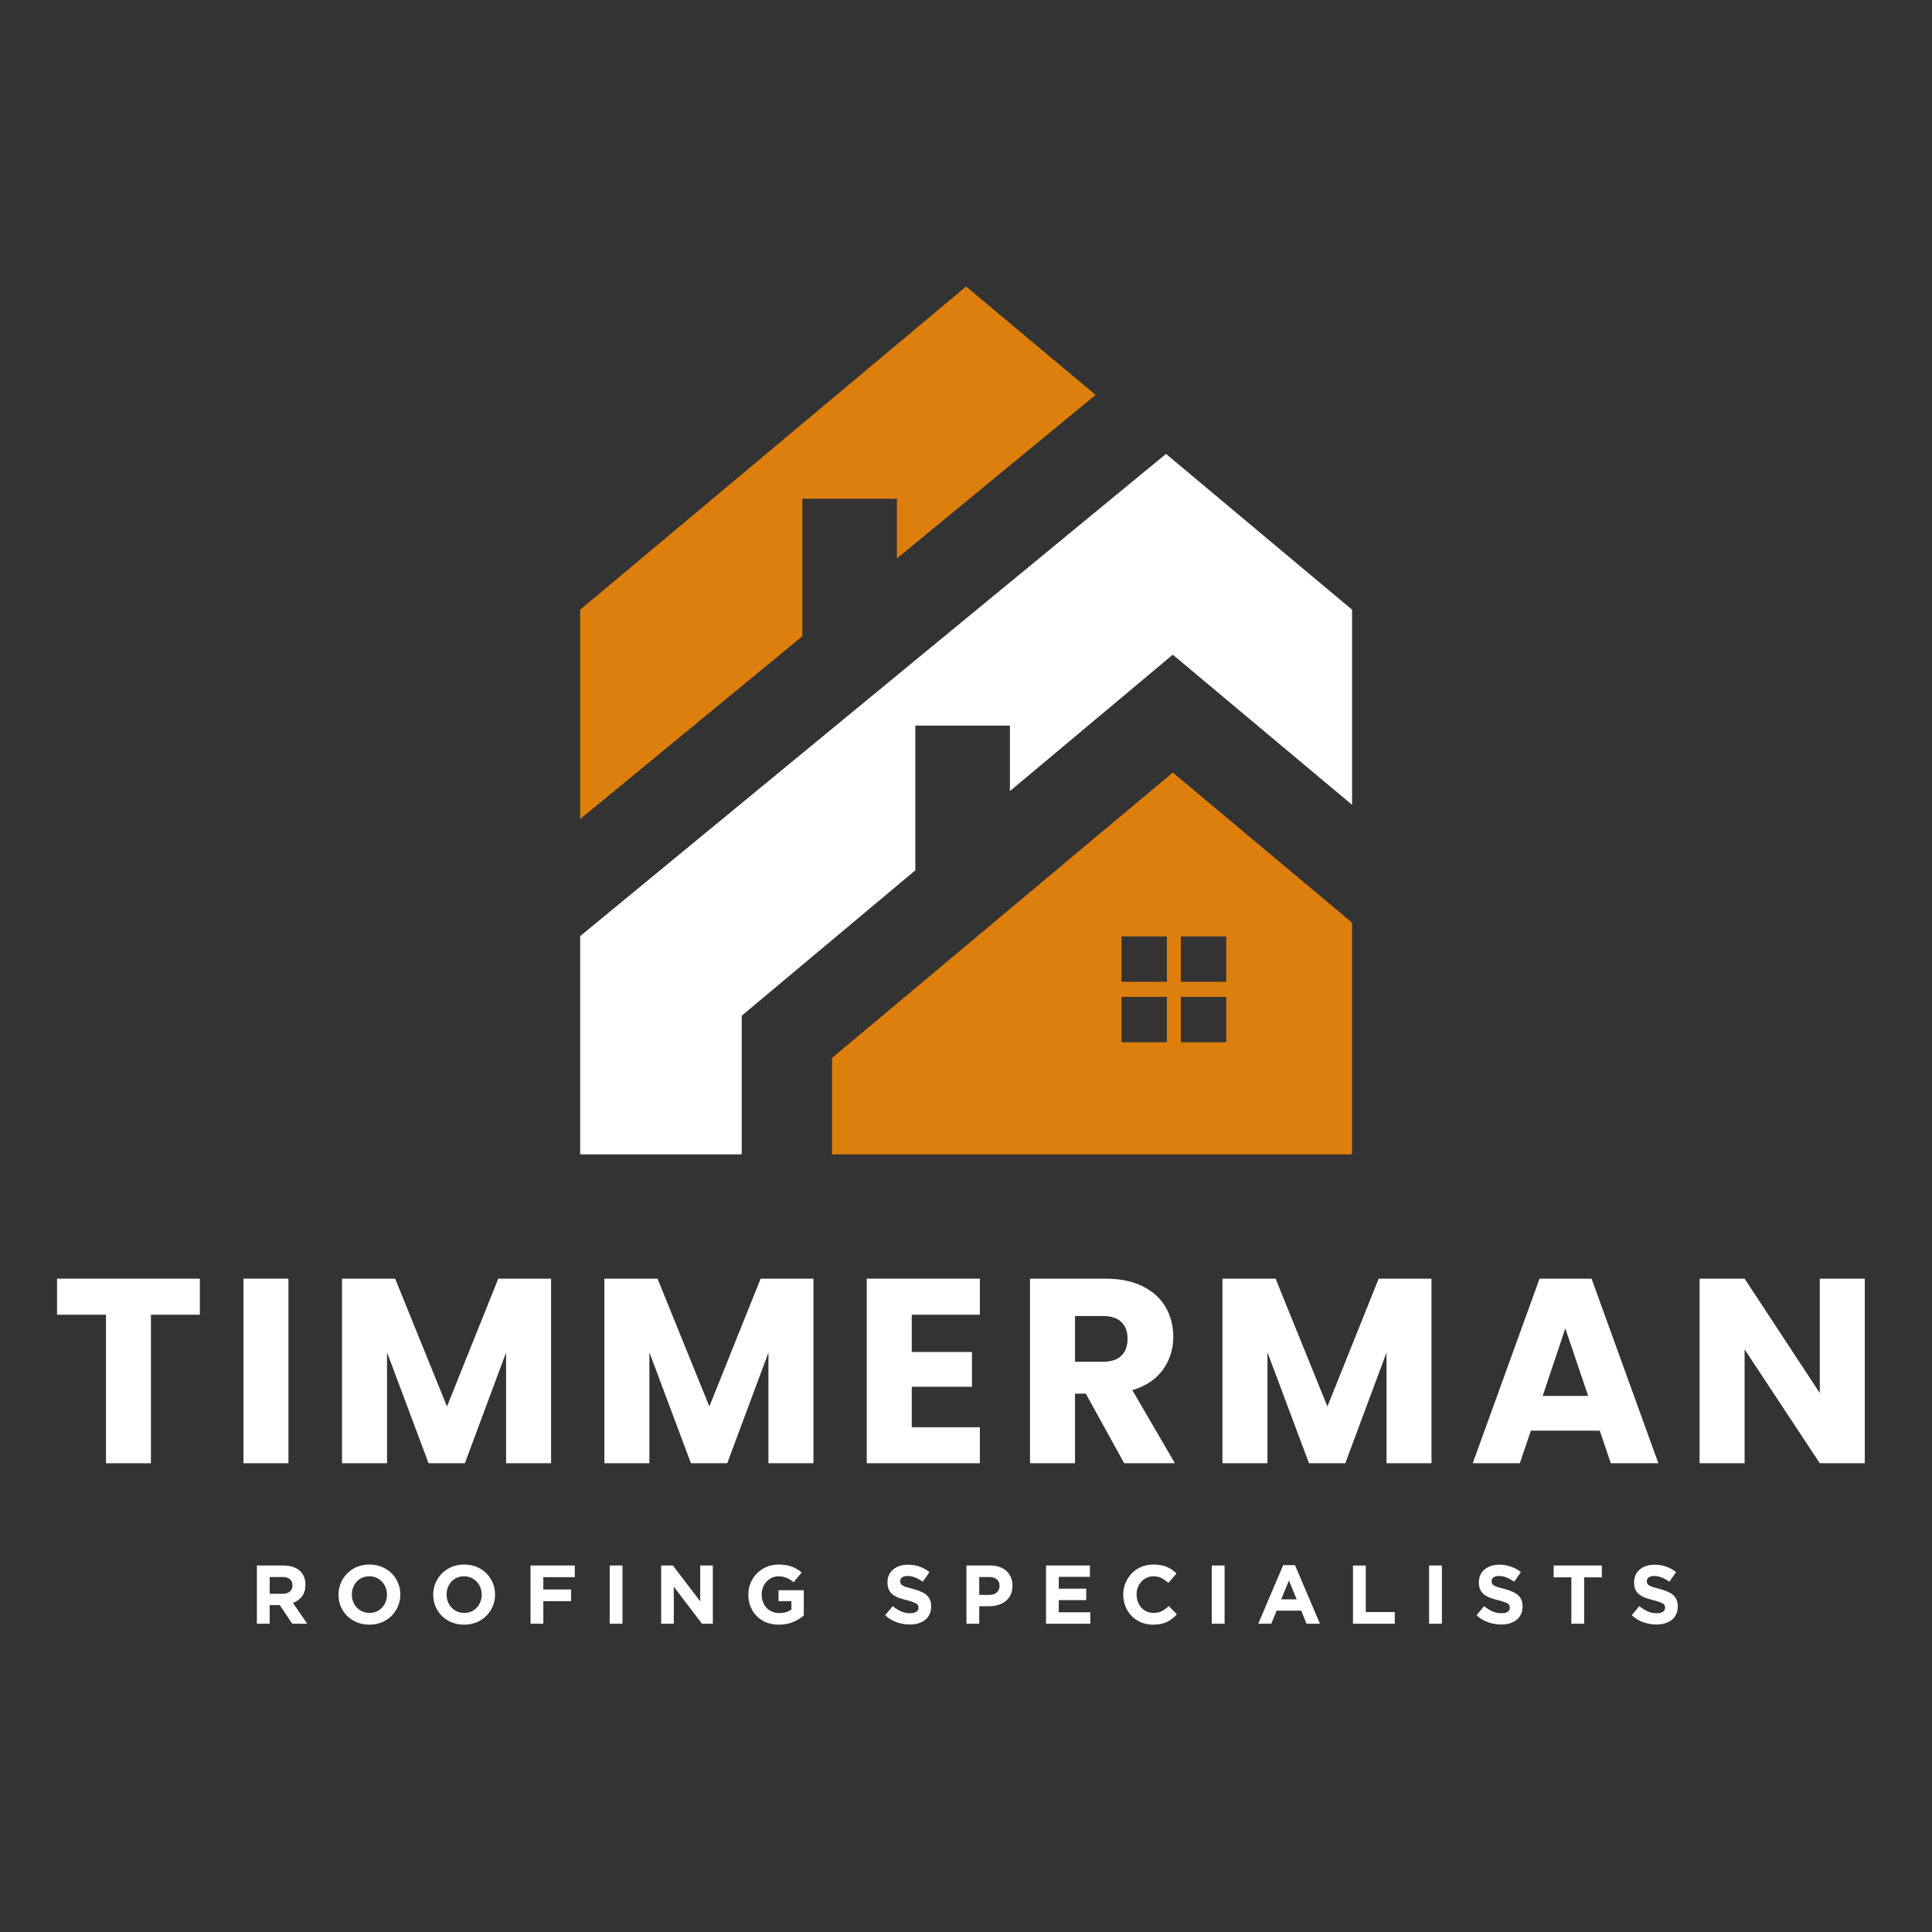
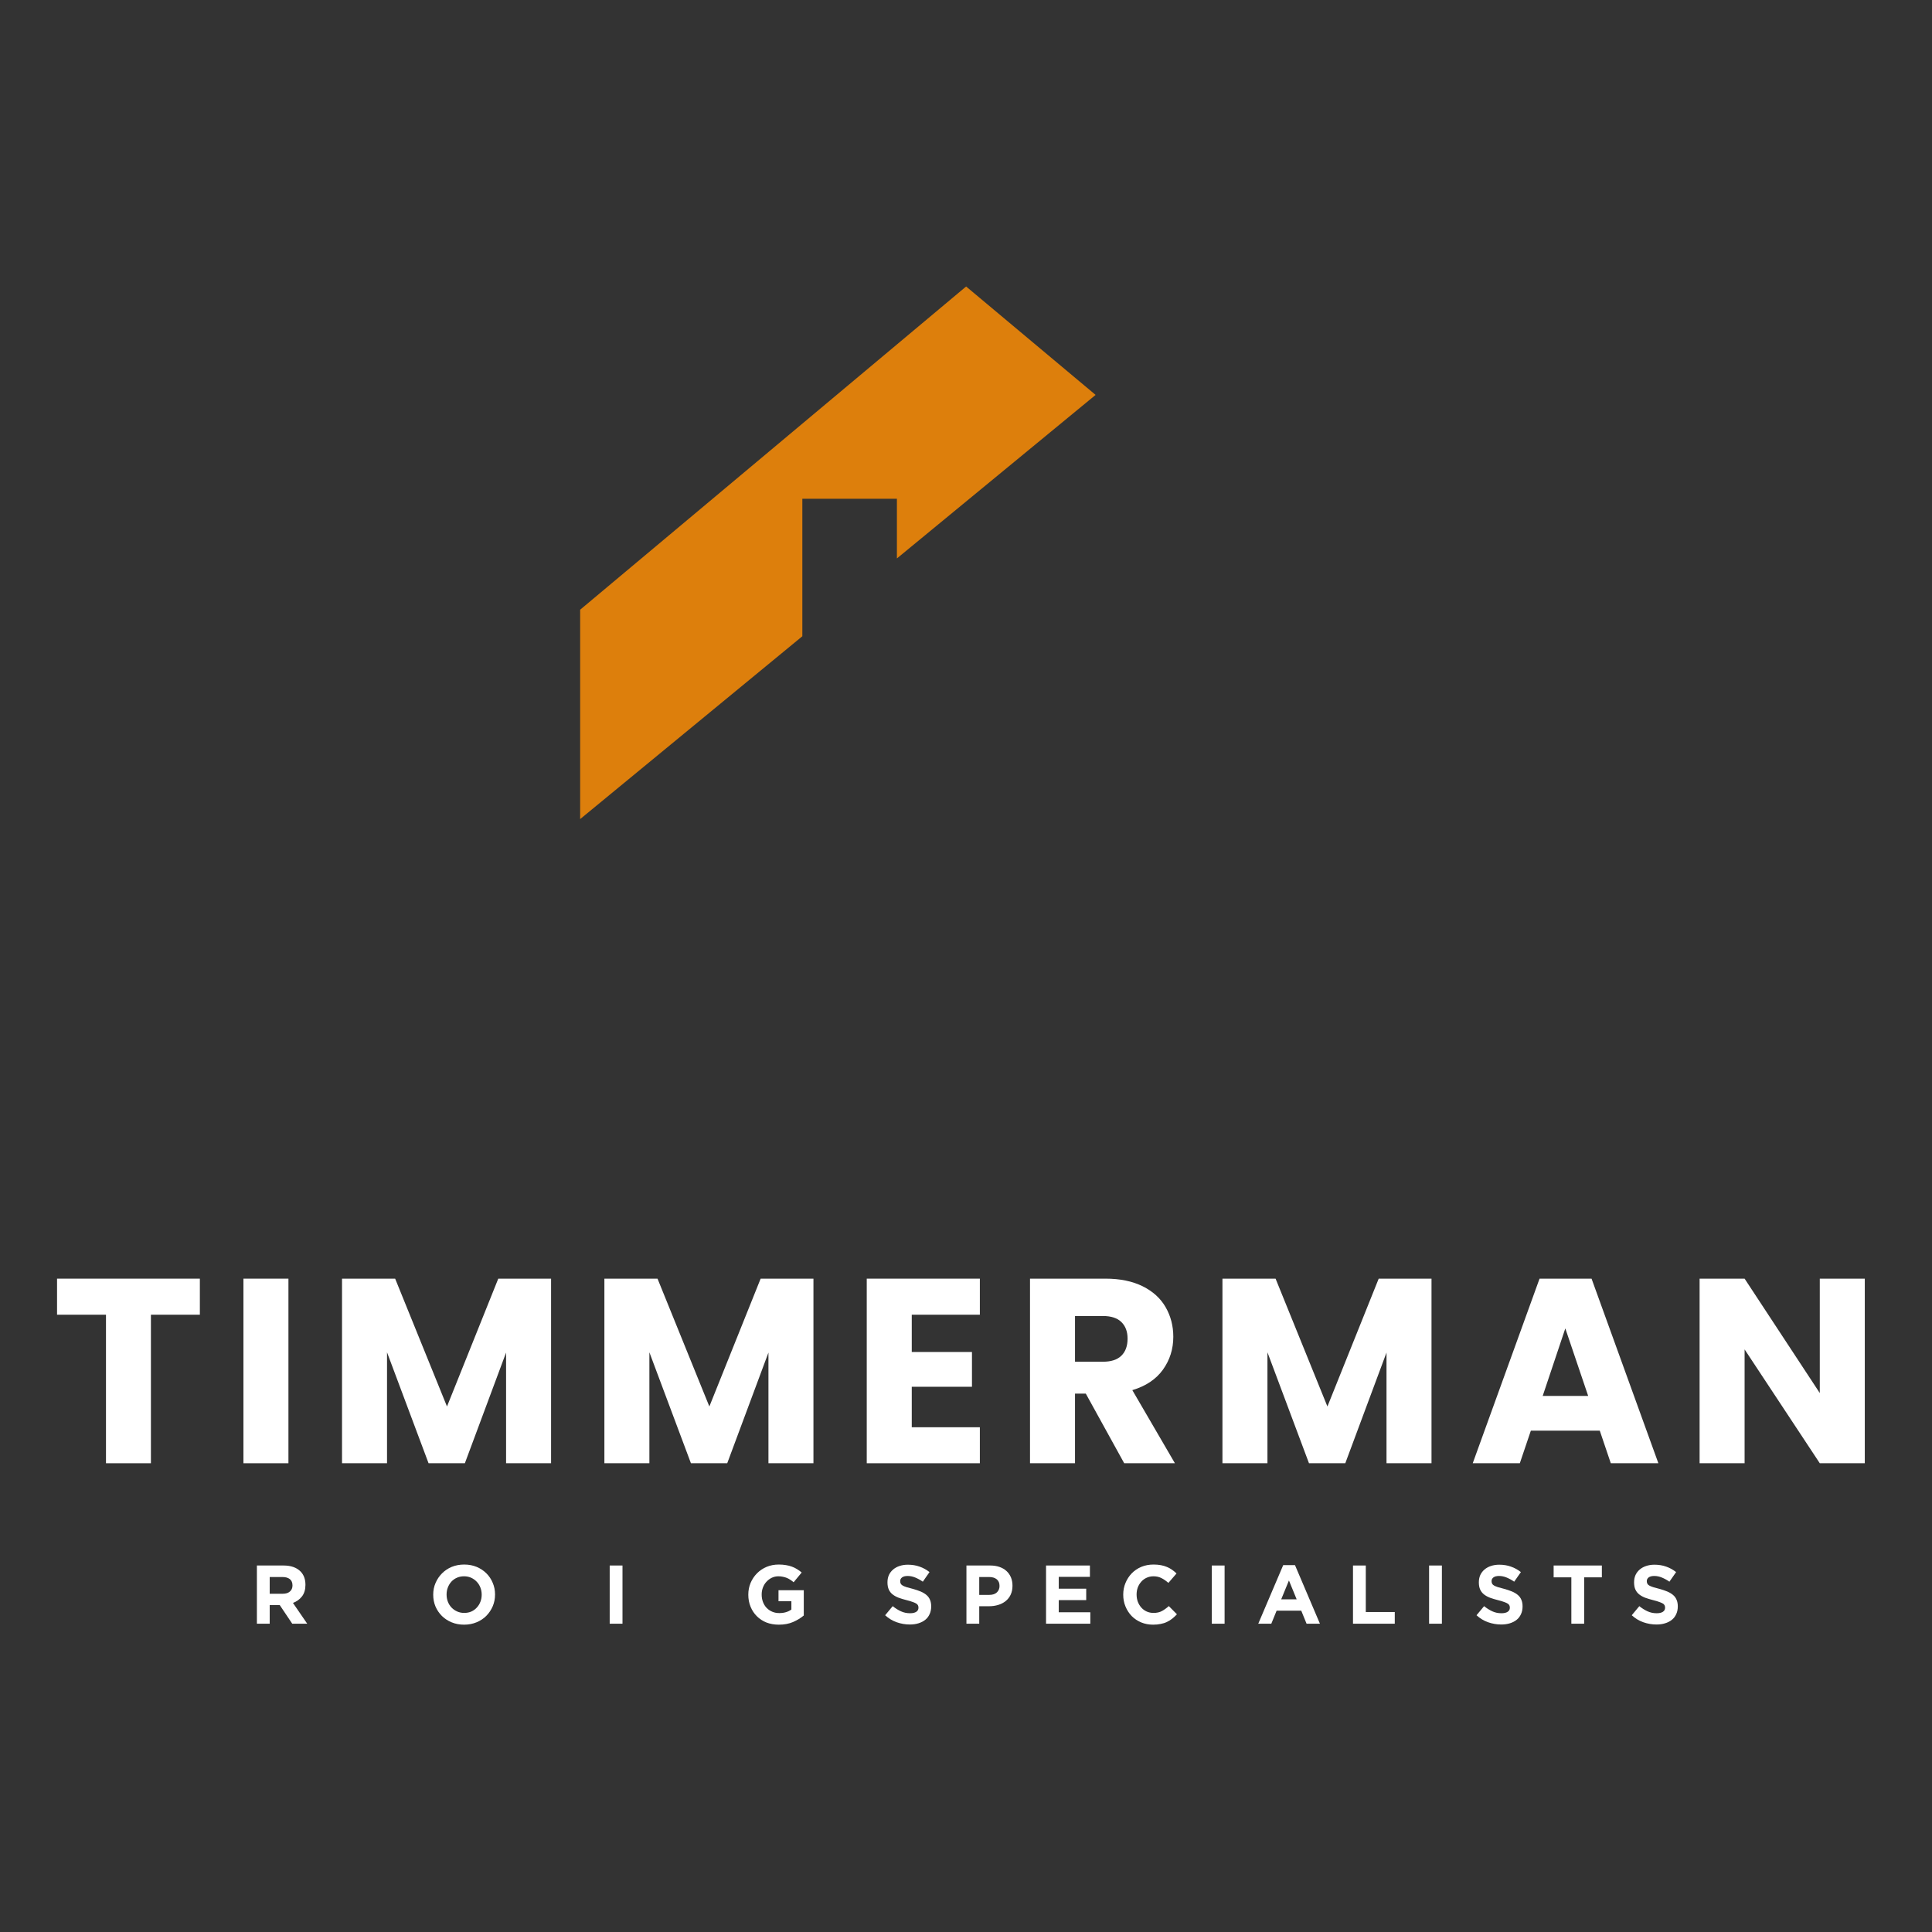
<svg xmlns="http://www.w3.org/2000/svg" width="500" zoomAndPan="magnify" viewBox="0 0 375 375" height="500" preserveAspectRatio="xMidYMid meet" version="1.0">
  <rect x="0" y="0" width="375" height="375" fill="#333333" stroke="none" />
  <defs>
    <g />
    <clipPath id="338f824597">
      <path d="M 161 149 L 262.586 149 L 262.586 224.379 L 161 224.379 Z M 161 149 " clip-rule="nonzero" />
    </clipPath>
    <clipPath id="2a193e1168">
      <path d="M 112.586 88 L 262.586 88 L 262.586 224.379 L 112.586 224.379 Z M 112.586 88 " clip-rule="nonzero" />
    </clipPath>
    <clipPath id="cf2c645d9b">
      <path d="M 112.586 55.629 L 213 55.629 L 213 159 L 112.586 159 Z M 112.586 55.629 " clip-rule="nonzero" />
    </clipPath>
  </defs>
  <g clip-path="url(#338f824597)">
-     <path fill="#dd7f0c" d="M 227.637 149.945 L 161.5 205.34 L 161.5 224.059 L 262.438 224.059 L 262.438 179.086 Z M 217.68 181.762 L 226.492 181.762 L 226.492 190.57 L 217.68 190.57 Z M 229.195 181.762 L 238.008 181.762 L 238.008 190.57 L 229.195 190.57 Z M 217.68 193.488 L 226.492 193.488 L 226.492 202.297 L 217.68 202.297 Z M 229.195 193.488 L 238.008 193.488 L 238.008 202.297 L 229.195 202.297 Z M 229.195 193.488 " fill-opacity="1" fill-rule="nonzero" />
-   </g>
+     </g>
  <g clip-path="url(#2a193e1168)">
-     <path fill="#ffffff" d="M 226.324 88.102 L 112.609 181.695 L 112.609 224.059 L 143.969 224.059 L 143.969 197.148 L 177.668 168.926 L 177.668 140.84 L 196.023 140.84 L 196.023 153.551 L 227.637 127.074 L 262.438 156.215 L 262.438 118.344 Z M 226.324 88.102 " fill-opacity="1" fill-rule="nonzero" />
-   </g>
+     </g>
  <g clip-path="url(#cf2c645d9b)">
    <path fill="#dd7f0c" d="M 187.523 55.609 L 112.609 118.344 L 112.609 158.984 L 155.734 123.496 L 155.734 96.805 L 174.09 96.805 L 174.09 108.391 L 212.656 76.652 Z M 187.523 55.609 " fill-opacity="1" fill-rule="nonzero" />
  </g>
  <g fill="#ffffff" fill-opacity="1">
    <g transform="translate(9.854, 284.014)">
      <g>
-         <path d="M 28.938 -35.828 L 28.938 -28.828 L 19.438 -28.828 L 19.438 0 L 10.719 0 L 10.719 -28.828 L 1.219 -28.828 L 1.219 -35.828 Z M 28.938 -35.828 " />
+         <path d="M 28.938 -35.828 L 28.938 -28.828 L 19.438 -28.828 L 19.438 0 L 10.719 0 L 10.719 -28.828 L 1.219 -28.828 L 1.219 -35.828 Z " />
      </g>
    </g>
  </g>
  <g fill="#ffffff" fill-opacity="1">
    <g transform="translate(44.094, 284.014)">
      <g>
        <path d="M 11.891 -35.828 L 11.891 0 L 3.156 0 L 3.156 -35.828 Z M 11.891 -35.828 " />
      </g>
    </g>
  </g>
  <g fill="#ffffff" fill-opacity="1">
    <g transform="translate(63.23, 284.014)">
      <g>
        <path d="M 43.734 -35.828 L 43.734 0 L 35 0 L 35 -21.484 L 27 0 L 19.953 0 L 11.891 -21.531 L 11.891 0 L 3.156 0 L 3.156 -35.828 L 13.469 -35.828 L 23.531 -11.016 L 33.484 -35.828 Z M 43.734 -35.828 " />
      </g>
    </g>
  </g>
  <g fill="#ffffff" fill-opacity="1">
    <g transform="translate(114.155, 284.014)">
      <g>
        <path d="M 43.734 -35.828 L 43.734 0 L 35 0 L 35 -21.484 L 27 0 L 19.953 0 L 11.891 -21.531 L 11.891 0 L 3.156 0 L 3.156 -35.828 L 13.469 -35.828 L 23.531 -11.016 L 33.484 -35.828 Z M 43.734 -35.828 " />
      </g>
    </g>
  </g>
  <g fill="#ffffff" fill-opacity="1">
    <g transform="translate(165.08, 284.014)">
      <g>
        <path d="M 11.891 -28.828 L 11.891 -21.594 L 23.578 -21.594 L 23.578 -14.844 L 11.891 -14.844 L 11.891 -6.984 L 25.109 -6.984 L 25.109 0 L 3.156 0 L 3.156 -35.828 L 25.109 -35.828 L 25.109 -28.828 Z M 11.891 -28.828 " />
      </g>
    </g>
  </g>
  <g fill="#ffffff" fill-opacity="1">
    <g transform="translate(196.768, 284.014)">
      <g>
        <path d="M 21.438 0 L 13.984 -13.516 L 11.891 -13.516 L 11.891 0 L 3.156 0 L 3.156 -35.828 L 17.812 -35.828 C 20.633 -35.828 23.039 -35.332 25.031 -34.344 C 27.02 -33.352 28.504 -32 29.484 -30.281 C 30.473 -28.562 30.969 -26.648 30.969 -24.547 C 30.969 -22.16 30.297 -20.031 28.953 -18.156 C 27.609 -16.289 25.629 -14.969 23.016 -14.188 L 31.281 0 Z M 11.891 -19.703 L 17.297 -19.703 C 18.898 -19.703 20.098 -20.094 20.891 -20.875 C 21.691 -21.656 22.094 -22.758 22.094 -24.188 C 22.094 -25.551 21.691 -26.625 20.891 -27.406 C 20.098 -28.188 18.898 -28.578 17.297 -28.578 L 11.891 -28.578 Z M 11.891 -19.703 " />
      </g>
    </g>
  </g>
  <g fill="#ffffff" fill-opacity="1">
    <g transform="translate(234.12, 284.014)">
      <g>
        <path d="M 43.734 -35.828 L 43.734 0 L 35 0 L 35 -21.484 L 27 0 L 19.953 0 L 11.891 -21.531 L 11.891 0 L 3.156 0 L 3.156 -35.828 L 13.469 -35.828 L 23.531 -11.016 L 33.484 -35.828 Z M 43.734 -35.828 " />
      </g>
    </g>
  </g>
  <g fill="#ffffff" fill-opacity="1">
    <g transform="translate(285.045, 284.014)">
      <g>
        <path d="M 25.469 -6.328 L 12.094 -6.328 L 9.953 0 L 0.812 0 L 13.781 -35.828 L 23.875 -35.828 L 36.844 0 L 27.609 0 Z M 23.219 -13.062 L 18.781 -26.172 L 14.391 -13.062 Z M 23.219 -13.062 " />
      </g>
    </g>
  </g>
  <g fill="#ffffff" fill-opacity="1">
    <g transform="translate(326.735, 284.014)">
      <g>
        <path d="M 35.219 0 L 26.484 0 L 11.891 -22.094 L 11.891 0 L 3.156 0 L 3.156 -35.828 L 11.891 -35.828 L 26.484 -13.625 L 26.484 -35.828 L 35.219 -35.828 Z M 35.219 0 " />
      </g>
    </g>
  </g>
  <g fill="#ffffff" fill-opacity="1">
    <g transform="translate(48.505, 315.16)">
      <g>
        <path d="M 1.359 -11.297 L 6.516 -11.297 C 7.953 -11.297 9.051 -10.914 9.812 -10.156 C 10.457 -9.508 10.781 -8.645 10.781 -7.562 L 10.781 -7.531 C 10.781 -6.625 10.555 -5.879 10.109 -5.297 C 9.66 -4.723 9.078 -4.301 8.359 -4.031 L 11.125 0 L 8.219 0 L 5.797 -3.609 L 3.844 -3.609 L 3.844 0 L 1.359 0 Z M 6.359 -5.812 C 6.973 -5.812 7.441 -5.957 7.766 -6.25 C 8.098 -6.539 8.266 -6.926 8.266 -7.406 L 8.266 -7.438 C 8.266 -7.977 8.094 -8.383 7.75 -8.656 C 7.406 -8.926 6.926 -9.062 6.312 -9.062 L 3.844 -9.062 L 3.844 -5.812 Z M 6.359 -5.812 " />
      </g>
    </g>
  </g>
  <g fill="#ffffff" fill-opacity="1">
    <g transform="translate(64.843, 315.16)">
      <g>
+         </g>
+     </g>
+   </g>
+   <g fill="#ffffff" fill-opacity="1">
+     <g transform="translate(83.229, 315.16)">
+       <g>
        <path d="M 6.844 0.188 C 5.969 0.188 5.164 0.035 4.438 -0.266 C 3.707 -0.566 3.078 -0.977 2.547 -1.5 C 2.016 -2.031 1.598 -2.645 1.297 -3.344 C 1.004 -4.051 0.859 -4.805 0.859 -5.609 L 0.859 -5.656 C 0.859 -6.457 1.008 -7.207 1.312 -7.906 C 1.613 -8.613 2.031 -9.234 2.562 -9.766 C 3.094 -10.305 3.723 -10.727 4.453 -11.031 C 5.191 -11.332 6 -11.484 6.875 -11.484 C 7.75 -11.484 8.551 -11.332 9.281 -11.031 C 10.008 -10.727 10.641 -10.312 11.172 -9.781 C 11.703 -9.258 12.113 -8.645 12.406 -7.938 C 12.707 -7.238 12.859 -6.488 12.859 -5.688 L 12.859 -5.656 C 12.859 -4.844 12.707 -4.082 12.406 -3.375 C 12.102 -2.676 11.688 -2.055 11.156 -1.516 C 10.625 -0.984 9.988 -0.566 9.25 -0.266 C 8.52 0.035 7.719 0.188 6.844 0.188 Z M 6.875 -2.094 C 7.375 -2.094 7.832 -2.18 8.25 -2.359 C 8.664 -2.547 9.02 -2.801 9.312 -3.125 C 9.613 -3.445 9.848 -3.82 10.016 -4.25 C 10.18 -4.676 10.266 -5.129 10.266 -5.609 L 10.266 -5.656 C 10.266 -6.133 10.18 -6.586 10.016 -7.016 C 9.848 -7.453 9.609 -7.832 9.297 -8.156 C 8.992 -8.477 8.633 -8.734 8.219 -8.922 C 7.801 -9.109 7.344 -9.203 6.844 -9.203 C 6.332 -9.203 5.867 -9.109 5.453 -8.922 C 5.047 -8.742 4.691 -8.492 4.391 -8.172 C 4.098 -7.848 3.867 -7.473 3.703 -7.047 C 3.535 -6.617 3.453 -6.164 3.453 -5.688 L 3.453 -5.656 C 3.453 -5.164 3.535 -4.703 3.703 -4.266 C 3.867 -3.836 4.102 -3.461 4.406 -3.141 C 4.719 -2.816 5.082 -2.562 5.5 -2.375 C 5.914 -2.188 6.375 -2.094 6.875 -2.094 Z M 6.875 -2.094 " />
      </g>
    </g>
  </g>
  <g fill="#ffffff" fill-opacity="1">
-     <g transform="translate(83.229, 315.16)">
-       <g>
-         <path d="M 6.844 0.188 C 5.969 0.188 5.164 0.035 4.438 -0.266 C 3.707 -0.566 3.078 -0.977 2.547 -1.5 C 2.016 -2.031 1.598 -2.645 1.297 -3.344 C 1.004 -4.051 0.859 -4.805 0.859 -5.609 L 0.859 -5.656 C 0.859 -6.457 1.008 -7.207 1.312 -7.906 C 1.613 -8.613 2.031 -9.234 2.562 -9.766 C 3.094 -10.305 3.723 -10.727 4.453 -11.031 C 5.191 -11.332 6 -11.484 6.875 -11.484 C 7.75 -11.484 8.551 -11.332 9.281 -11.031 C 10.008 -10.727 10.641 -10.312 11.172 -9.781 C 11.703 -9.258 12.113 -8.645 12.406 -7.938 C 12.707 -7.238 12.859 -6.488 12.859 -5.688 L 12.859 -5.656 C 12.859 -4.844 12.707 -4.082 12.406 -3.375 C 12.102 -2.676 11.688 -2.055 11.156 -1.516 C 10.625 -0.984 9.988 -0.566 9.25 -0.266 C 8.52 0.035 7.719 0.188 6.844 0.188 Z M 6.875 -2.094 C 7.375 -2.094 7.832 -2.18 8.25 -2.359 C 8.664 -2.547 9.02 -2.801 9.312 -3.125 C 9.613 -3.445 9.848 -3.82 10.016 -4.25 C 10.18 -4.676 10.266 -5.129 10.266 -5.609 L 10.266 -5.656 C 10.266 -6.133 10.18 -6.586 10.016 -7.016 C 9.848 -7.453 9.609 -7.832 9.297 -8.156 C 8.992 -8.477 8.633 -8.734 8.219 -8.922 C 7.801 -9.109 7.344 -9.203 6.844 -9.203 C 6.332 -9.203 5.867 -9.109 5.453 -8.922 C 5.047 -8.742 4.691 -8.492 4.391 -8.172 C 4.098 -7.848 3.867 -7.473 3.703 -7.047 C 3.535 -6.617 3.453 -6.164 3.453 -5.688 L 3.453 -5.656 C 3.453 -5.164 3.535 -4.703 3.703 -4.266 C 3.867 -3.836 4.102 -3.461 4.406 -3.141 C 4.719 -2.816 5.082 -2.562 5.5 -2.375 C 5.914 -2.188 6.375 -2.094 6.875 -2.094 Z M 6.875 -2.094 " />
-       </g>
-     </g>
-   </g>
-   <g fill="#ffffff" fill-opacity="1">
    <g transform="translate(101.615, 315.16)">
      <g>
-         <path d="M 1.359 -11.297 L 9.953 -11.297 L 9.953 -9.031 L 3.844 -9.031 L 3.844 -6.641 L 9.234 -6.641 L 9.234 -4.375 L 3.844 -4.375 L 3.844 0 L 1.359 0 Z M 1.359 -11.297 " />
-       </g>
+         </g>
    </g>
  </g>
  <g fill="#ffffff" fill-opacity="1">
    <g transform="translate(116.872, 315.16)">
      <g>
        <path d="M 1.469 -11.297 L 3.953 -11.297 L 3.953 0 L 1.469 0 Z M 1.469 -11.297 " />
      </g>
    </g>
  </g>
  <g fill="#ffffff" fill-opacity="1">
    <g transform="translate(126.97, 315.16)">
      <g>
-         <path d="M 1.359 -11.297 L 3.641 -11.297 L 8.938 -4.344 L 8.938 -11.297 L 11.391 -11.297 L 11.391 0 L 9.281 0 L 3.812 -7.188 L 3.812 0 L 1.359 0 Z M 1.359 -11.297 " />
-       </g>
+         </g>
    </g>
  </g>
  <g fill="#ffffff" fill-opacity="1">
    <g transform="translate(144.388, 315.16)">
      <g>
        <path d="M 6.797 0.188 C 5.91 0.188 5.102 0.047 4.375 -0.234 C 3.656 -0.523 3.035 -0.93 2.516 -1.453 C 1.992 -1.973 1.586 -2.586 1.297 -3.297 C 1.004 -4.004 0.859 -4.773 0.859 -5.609 L 0.859 -5.656 C 0.859 -6.457 1.004 -7.207 1.297 -7.906 C 1.598 -8.613 2.008 -9.234 2.531 -9.766 C 3.062 -10.305 3.688 -10.727 4.406 -11.031 C 5.125 -11.332 5.914 -11.484 6.781 -11.484 C 7.281 -11.484 7.738 -11.445 8.156 -11.375 C 8.57 -11.312 8.957 -11.211 9.312 -11.078 C 9.664 -10.953 10 -10.789 10.312 -10.594 C 10.625 -10.406 10.926 -10.188 11.219 -9.938 L 9.656 -8.047 C 9.438 -8.234 9.219 -8.395 9 -8.531 C 8.789 -8.676 8.566 -8.797 8.328 -8.891 C 8.098 -8.984 7.848 -9.055 7.578 -9.109 C 7.316 -9.172 7.023 -9.203 6.703 -9.203 C 6.242 -9.203 5.816 -9.109 5.422 -8.922 C 5.035 -8.734 4.691 -8.477 4.391 -8.156 C 4.098 -7.844 3.867 -7.473 3.703 -7.047 C 3.535 -6.617 3.453 -6.164 3.453 -5.688 L 3.453 -5.656 C 3.453 -5.133 3.535 -4.656 3.703 -4.219 C 3.867 -3.781 4.102 -3.398 4.406 -3.078 C 4.719 -2.754 5.082 -2.504 5.5 -2.328 C 5.914 -2.148 6.375 -2.062 6.875 -2.062 C 7.801 -2.062 8.582 -2.289 9.219 -2.75 L 9.219 -4.359 L 6.719 -4.359 L 6.719 -6.5 L 11.625 -6.5 L 11.625 -1.594 C 11.039 -1.102 10.348 -0.68 9.547 -0.328 C 8.742 0.016 7.828 0.188 6.797 0.188 Z M 6.797 0.188 " />
      </g>
    </g>
  </g>
  <g fill="#ffffff" fill-opacity="1">
    <g transform="translate(161.709, 315.16)">
      <g />
    </g>
  </g>
  <g fill="#ffffff" fill-opacity="1">
    <g transform="translate(171.227, 315.16)">
      <g>
        <path d="M 5.375 0.156 C 4.508 0.156 3.66 0.008 2.828 -0.281 C 2.004 -0.57 1.254 -1.023 0.578 -1.641 L 2.047 -3.406 C 2.566 -2.988 3.098 -2.656 3.641 -2.406 C 4.18 -2.156 4.773 -2.031 5.422 -2.031 C 5.941 -2.031 6.344 -2.125 6.625 -2.312 C 6.906 -2.5 7.047 -2.758 7.047 -3.094 L 7.047 -3.125 C 7.047 -3.289 7.016 -3.438 6.953 -3.562 C 6.898 -3.688 6.789 -3.801 6.625 -3.906 C 6.457 -4.008 6.223 -4.113 5.922 -4.219 C 5.629 -4.332 5.25 -4.445 4.781 -4.562 C 4.207 -4.707 3.688 -4.863 3.219 -5.031 C 2.758 -5.207 2.367 -5.422 2.047 -5.672 C 1.723 -5.922 1.473 -6.234 1.297 -6.609 C 1.117 -6.992 1.031 -7.461 1.031 -8.016 L 1.031 -8.047 C 1.031 -8.566 1.125 -9.035 1.312 -9.453 C 1.508 -9.867 1.781 -10.223 2.125 -10.516 C 2.477 -10.816 2.895 -11.047 3.375 -11.203 C 3.863 -11.367 4.398 -11.453 4.984 -11.453 C 5.816 -11.453 6.578 -11.328 7.266 -11.078 C 7.961 -10.836 8.602 -10.484 9.188 -10.016 L 7.891 -8.156 C 7.391 -8.5 6.895 -8.77 6.406 -8.969 C 5.926 -9.164 5.441 -9.266 4.953 -9.266 C 4.473 -9.266 4.109 -9.172 3.859 -8.984 C 3.617 -8.797 3.5 -8.562 3.5 -8.281 L 3.5 -8.25 C 3.5 -8.062 3.535 -7.898 3.609 -7.766 C 3.68 -7.629 3.805 -7.508 3.984 -7.406 C 4.172 -7.301 4.422 -7.195 4.734 -7.094 C 5.055 -7 5.457 -6.891 5.938 -6.766 C 6.508 -6.609 7.02 -6.438 7.469 -6.25 C 7.914 -6.062 8.289 -5.836 8.594 -5.578 C 8.906 -5.316 9.133 -5.004 9.281 -4.641 C 9.438 -4.285 9.516 -3.863 9.516 -3.375 L 9.516 -3.344 C 9.516 -2.781 9.41 -2.281 9.203 -1.844 C 9.004 -1.406 8.723 -1.039 8.359 -0.75 C 7.992 -0.457 7.555 -0.234 7.047 -0.078 C 6.547 0.078 5.988 0.156 5.375 0.156 Z M 5.375 0.156 " />
      </g>
    </g>
  </g>
  <g fill="#ffffff" fill-opacity="1">
    <g transform="translate(186.226, 315.16)">
      <g>
        <path d="M 1.359 -11.297 L 5.969 -11.297 C 6.645 -11.297 7.25 -11.203 7.781 -11.016 C 8.32 -10.828 8.773 -10.562 9.141 -10.219 C 9.516 -9.875 9.801 -9.461 10 -8.984 C 10.195 -8.504 10.297 -7.973 10.297 -7.391 L 10.297 -7.359 C 10.297 -6.703 10.176 -6.125 9.938 -5.625 C 9.707 -5.133 9.383 -4.723 8.969 -4.391 C 8.551 -4.055 8.066 -3.805 7.516 -3.641 C 6.961 -3.473 6.367 -3.391 5.734 -3.391 L 3.844 -3.391 L 3.844 0 L 1.359 0 Z M 5.812 -5.594 C 6.438 -5.594 6.922 -5.754 7.266 -6.078 C 7.609 -6.41 7.781 -6.82 7.781 -7.312 L 7.781 -7.344 C 7.781 -7.906 7.598 -8.332 7.234 -8.625 C 6.879 -8.914 6.391 -9.062 5.766 -9.062 L 3.844 -9.062 L 3.844 -5.594 Z M 5.812 -5.594 " />
      </g>
    </g>
  </g>
  <g fill="#ffffff" fill-opacity="1">
    <g transform="translate(201.677, 315.16)">
      <g>
        <path d="M 1.359 -11.297 L 9.875 -11.297 L 9.875 -9.094 L 3.828 -9.094 L 3.828 -6.797 L 9.156 -6.797 L 9.156 -4.578 L 3.828 -4.578 L 3.828 -2.219 L 9.953 -2.219 L 9.953 0 L 1.359 0 Z M 1.359 -11.297 " />
      </g>
    </g>
  </g>
  <g fill="#ffffff" fill-opacity="1">
    <g transform="translate(217.16, 315.16)">
      <g>
        <path d="M 6.656 0.188 C 5.82 0.188 5.051 0.039 4.344 -0.25 C 3.633 -0.551 3.02 -0.961 2.5 -1.484 C 1.988 -2.016 1.586 -2.633 1.297 -3.344 C 1.004 -4.051 0.859 -4.805 0.859 -5.609 L 0.859 -5.656 C 0.859 -6.457 1.004 -7.207 1.297 -7.906 C 1.586 -8.613 1.988 -9.234 2.5 -9.766 C 3.02 -10.305 3.641 -10.727 4.359 -11.031 C 5.078 -11.332 5.875 -11.484 6.75 -11.484 C 7.27 -11.484 7.75 -11.441 8.188 -11.359 C 8.625 -11.273 9.02 -11.156 9.375 -11 C 9.727 -10.852 10.055 -10.672 10.359 -10.453 C 10.66 -10.242 10.941 -10.008 11.203 -9.75 L 9.625 -7.922 C 9.176 -8.316 8.723 -8.629 8.266 -8.859 C 7.816 -9.086 7.305 -9.203 6.734 -9.203 C 6.254 -9.203 5.812 -9.109 5.406 -8.922 C 5.008 -8.742 4.664 -8.492 4.375 -8.172 C 4.082 -7.848 3.852 -7.473 3.688 -7.047 C 3.531 -6.617 3.453 -6.164 3.453 -5.688 L 3.453 -5.656 C 3.453 -5.164 3.531 -4.703 3.688 -4.266 C 3.852 -3.836 4.078 -3.461 4.359 -3.141 C 4.648 -2.816 4.992 -2.562 5.391 -2.375 C 5.797 -2.188 6.242 -2.094 6.734 -2.094 C 7.379 -2.094 7.922 -2.211 8.359 -2.453 C 8.805 -2.691 9.254 -3.016 9.703 -3.422 L 11.281 -1.828 C 10.988 -1.516 10.688 -1.234 10.375 -0.984 C 10.062 -0.734 9.719 -0.52 9.344 -0.344 C 8.977 -0.164 8.57 -0.035 8.125 0.047 C 7.688 0.141 7.195 0.188 6.656 0.188 Z M 6.656 0.188 " />
      </g>
    </g>
  </g>
  <g fill="#ffffff" fill-opacity="1">
    <g transform="translate(233.74, 315.16)">
      <g>
        <path d="M 1.469 -11.297 L 3.953 -11.297 L 3.953 0 L 1.469 0 Z M 1.469 -11.297 " />
      </g>
    </g>
  </g>
  <g fill="#ffffff" fill-opacity="1">
    <g transform="translate(243.838, 315.16)">
      <g>
        <path d="M 5.234 -11.375 L 7.516 -11.375 L 12.359 0 L 9.766 0 L 8.734 -2.531 L 3.953 -2.531 L 2.922 0 L 0.391 0 Z M 7.844 -4.734 L 6.344 -8.391 L 4.844 -4.734 Z M 7.844 -4.734 " />
      </g>
    </g>
  </g>
  <g fill="#ffffff" fill-opacity="1">
    <g transform="translate(261.256, 315.16)">
      <g>
        <path d="M 1.359 -11.297 L 3.844 -11.297 L 3.844 -2.266 L 9.469 -2.266 L 9.469 0 L 1.359 0 Z M 1.359 -11.297 " />
      </g>
    </g>
  </g>
  <g fill="#ffffff" fill-opacity="1">
    <g transform="translate(275.917, 315.16)">
      <g>
        <path d="M 1.469 -11.297 L 3.953 -11.297 L 3.953 0 L 1.469 0 Z M 1.469 -11.297 " />
      </g>
    </g>
  </g>
  <g fill="#ffffff" fill-opacity="1">
    <g transform="translate(286.014, 315.16)">
      <g>
        <path d="M 5.375 0.156 C 4.508 0.156 3.66 0.008 2.828 -0.281 C 2.004 -0.57 1.254 -1.023 0.578 -1.641 L 2.047 -3.406 C 2.566 -2.988 3.098 -2.656 3.641 -2.406 C 4.18 -2.156 4.773 -2.031 5.422 -2.031 C 5.941 -2.031 6.344 -2.125 6.625 -2.312 C 6.906 -2.5 7.047 -2.758 7.047 -3.094 L 7.047 -3.125 C 7.047 -3.289 7.016 -3.438 6.953 -3.562 C 6.898 -3.688 6.789 -3.801 6.625 -3.906 C 6.457 -4.008 6.223 -4.113 5.922 -4.219 C 5.629 -4.332 5.25 -4.445 4.781 -4.562 C 4.207 -4.707 3.688 -4.863 3.219 -5.031 C 2.758 -5.207 2.367 -5.422 2.047 -5.672 C 1.723 -5.922 1.473 -6.234 1.297 -6.609 C 1.117 -6.992 1.031 -7.461 1.031 -8.016 L 1.031 -8.047 C 1.031 -8.566 1.125 -9.035 1.312 -9.453 C 1.508 -9.867 1.781 -10.223 2.125 -10.516 C 2.477 -10.816 2.895 -11.047 3.375 -11.203 C 3.863 -11.367 4.398 -11.453 4.984 -11.453 C 5.816 -11.453 6.578 -11.328 7.266 -11.078 C 7.961 -10.836 8.602 -10.484 9.188 -10.016 L 7.891 -8.156 C 7.391 -8.5 6.895 -8.77 6.406 -8.969 C 5.926 -9.164 5.441 -9.266 4.953 -9.266 C 4.473 -9.266 4.109 -9.172 3.859 -8.984 C 3.617 -8.797 3.5 -8.562 3.5 -8.281 L 3.5 -8.25 C 3.5 -8.062 3.535 -7.898 3.609 -7.766 C 3.68 -7.629 3.805 -7.508 3.984 -7.406 C 4.172 -7.301 4.422 -7.195 4.734 -7.094 C 5.055 -7 5.457 -6.891 5.938 -6.766 C 6.508 -6.609 7.02 -6.438 7.469 -6.25 C 7.914 -6.062 8.289 -5.836 8.594 -5.578 C 8.906 -5.316 9.133 -5.004 9.281 -4.641 C 9.438 -4.285 9.516 -3.863 9.516 -3.375 L 9.516 -3.344 C 9.516 -2.781 9.41 -2.281 9.203 -1.844 C 9.004 -1.406 8.723 -1.039 8.359 -0.75 C 7.992 -0.457 7.555 -0.234 7.047 -0.078 C 6.547 0.078 5.988 0.156 5.375 0.156 Z M 5.375 0.156 " />
      </g>
    </g>
  </g>
  <g fill="#ffffff" fill-opacity="1">
    <g transform="translate(301.014, 315.16)">
      <g>
        <path d="M 3.984 -9 L 0.547 -9 L 0.547 -11.297 L 9.906 -11.297 L 9.906 -9 L 6.469 -9 L 6.469 0 L 3.984 0 Z M 3.984 -9 " />
      </g>
    </g>
  </g>
  <g fill="#ffffff" fill-opacity="1">
    <g transform="translate(316.143, 315.16)">
      <g>
        <path d="M 5.375 0.156 C 4.508 0.156 3.66 0.008 2.828 -0.281 C 2.004 -0.57 1.254 -1.023 0.578 -1.641 L 2.047 -3.406 C 2.566 -2.988 3.098 -2.656 3.641 -2.406 C 4.18 -2.156 4.773 -2.031 5.422 -2.031 C 5.941 -2.031 6.344 -2.125 6.625 -2.312 C 6.906 -2.5 7.047 -2.758 7.047 -3.094 L 7.047 -3.125 C 7.047 -3.289 7.016 -3.438 6.953 -3.562 C 6.898 -3.688 6.789 -3.801 6.625 -3.906 C 6.457 -4.008 6.223 -4.113 5.922 -4.219 C 5.629 -4.332 5.25 -4.445 4.781 -4.562 C 4.207 -4.707 3.688 -4.863 3.219 -5.031 C 2.758 -5.207 2.367 -5.422 2.047 -5.672 C 1.723 -5.922 1.473 -6.234 1.297 -6.609 C 1.117 -6.992 1.031 -7.461 1.031 -8.016 L 1.031 -8.047 C 1.031 -8.566 1.125 -9.035 1.312 -9.453 C 1.508 -9.867 1.781 -10.223 2.125 -10.516 C 2.477 -10.816 2.895 -11.047 3.375 -11.203 C 3.863 -11.367 4.398 -11.453 4.984 -11.453 C 5.816 -11.453 6.578 -11.328 7.266 -11.078 C 7.961 -10.836 8.602 -10.484 9.188 -10.016 L 7.891 -8.156 C 7.391 -8.5 6.895 -8.77 6.406 -8.969 C 5.926 -9.164 5.441 -9.266 4.953 -9.266 C 4.473 -9.266 4.109 -9.172 3.859 -8.984 C 3.617 -8.797 3.5 -8.562 3.5 -8.281 L 3.5 -8.25 C 3.5 -8.062 3.535 -7.898 3.609 -7.766 C 3.68 -7.629 3.805 -7.508 3.984 -7.406 C 4.172 -7.301 4.422 -7.195 4.734 -7.094 C 5.055 -7 5.457 -6.891 5.938 -6.766 C 6.508 -6.609 7.02 -6.438 7.469 -6.25 C 7.914 -6.062 8.289 -5.836 8.594 -5.578 C 8.906 -5.316 9.133 -5.004 9.281 -4.641 C 9.438 -4.285 9.516 -3.863 9.516 -3.375 L 9.516 -3.344 C 9.516 -2.781 9.41 -2.281 9.203 -1.844 C 9.004 -1.406 8.723 -1.039 8.359 -0.75 C 7.992 -0.457 7.555 -0.234 7.047 -0.078 C 6.547 0.078 5.988 0.156 5.375 0.156 Z M 5.375 0.156 " />
      </g>
    </g>
  </g>
</svg>